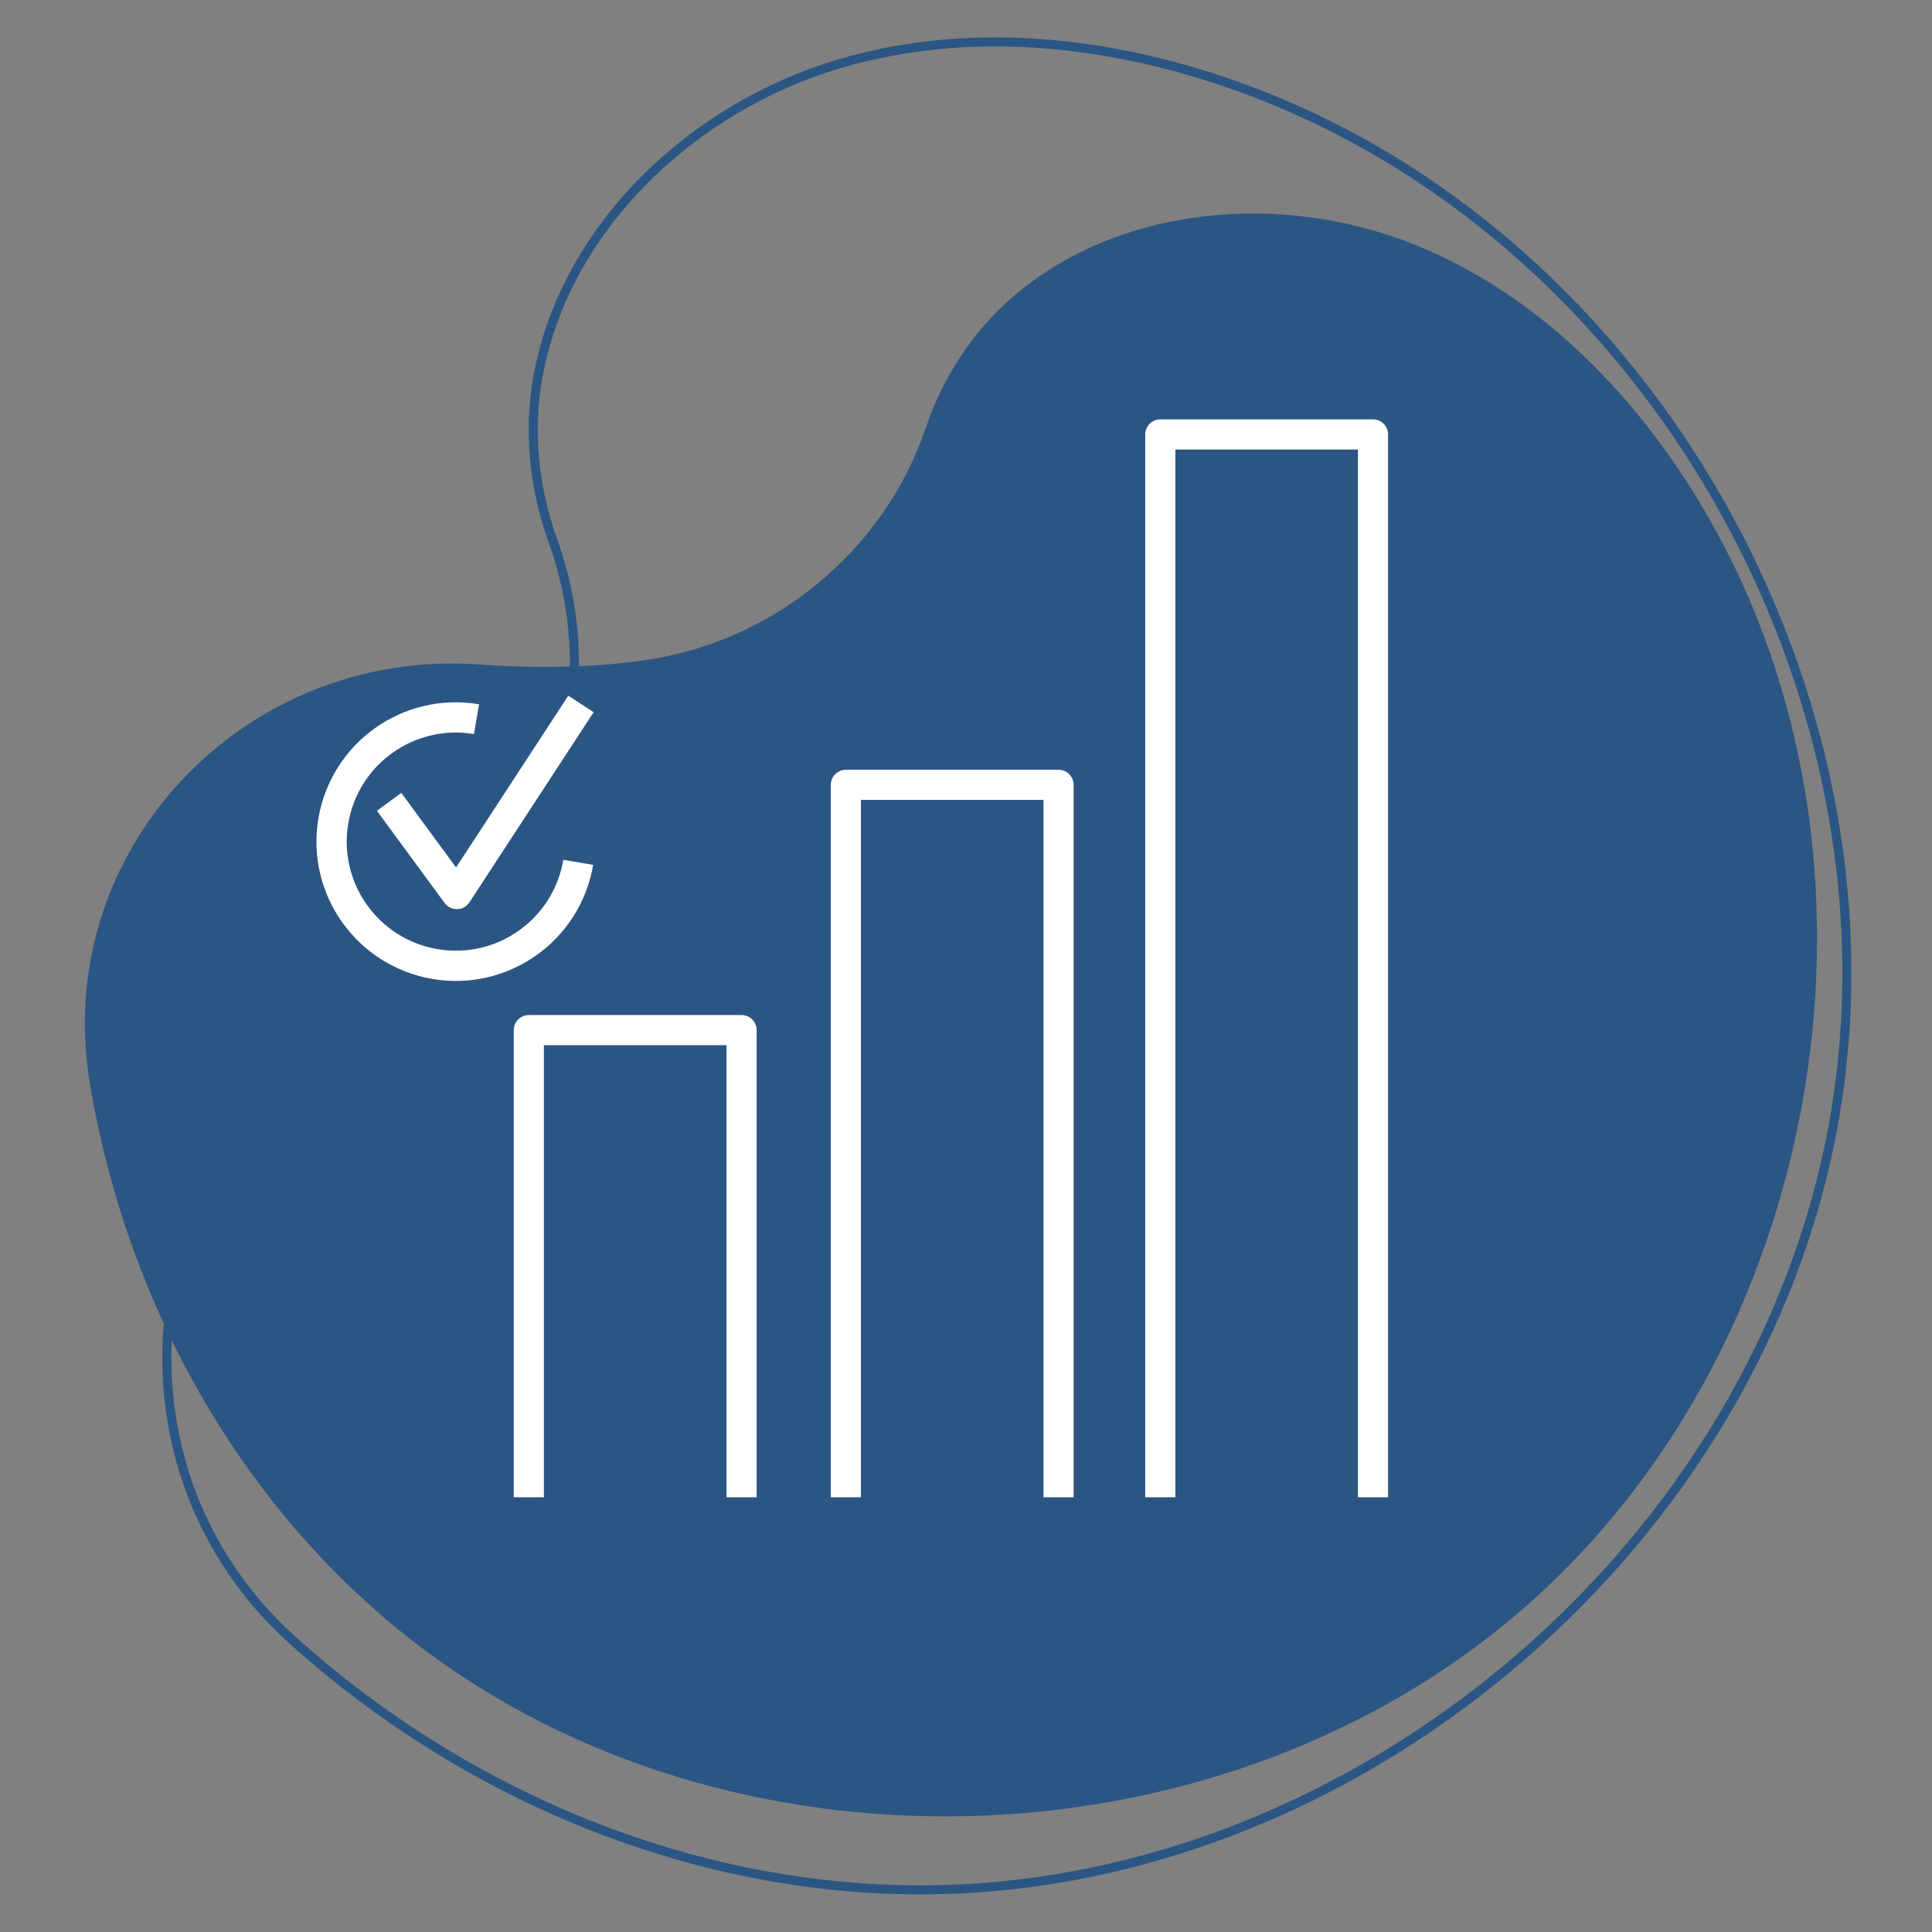
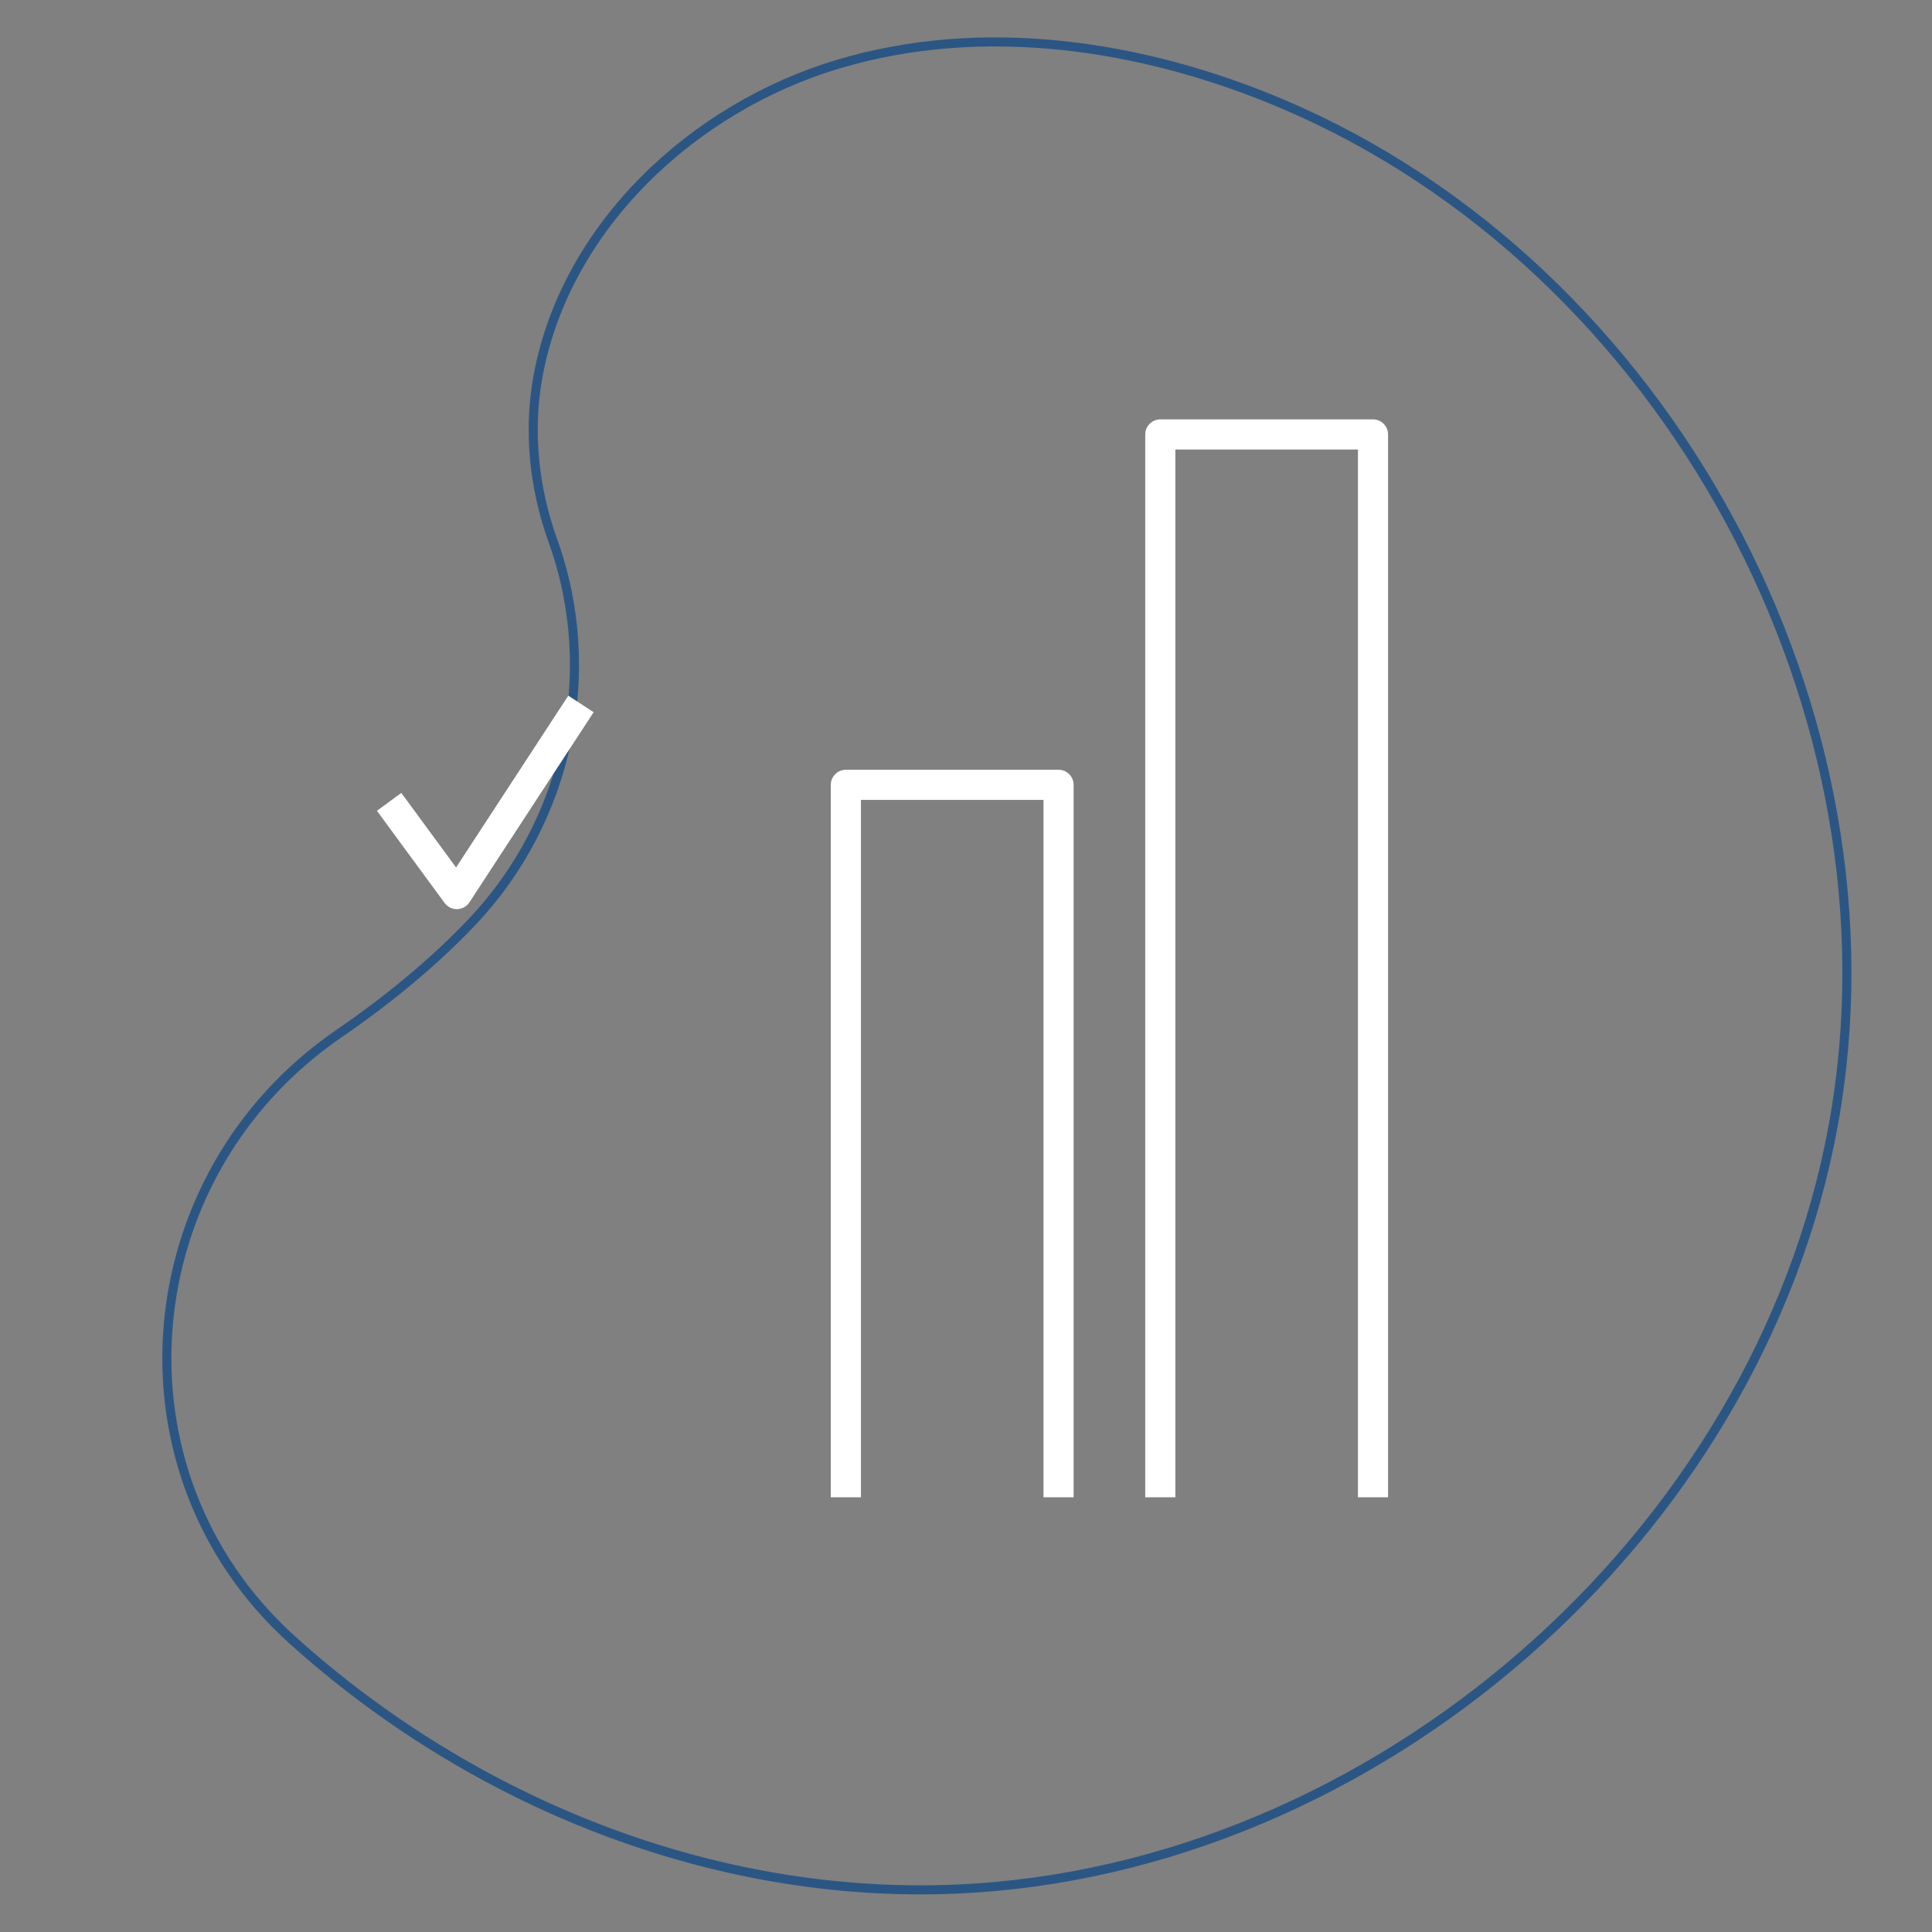
<svg xmlns="http://www.w3.org/2000/svg" width="100%" height="100%" viewBox="0 0 64 64" version="1.1" xml:space="preserve" style="fill-rule:evenodd;clip-rule:evenodd;stroke-linejoin:round;stroke-miterlimit:2;">
  <rect x="0" y="0" width="64" height="64" fill="#808080" stroke="none" />
  <g transform="matrix(0.376,0,0,0.376,18.163,22.501)">
    <g>
      <g transform="matrix(0.419,0,0,0.419,22.057,11.606)">
        <g transform="matrix(3.825,-2.252,2.248,3.818,-145.821,107.544)">
          <path d="M0,17.464C3.444,28.46 10.937,38.237 21.13,43.669C38.633,52.996 62.33,48.566 75.282,33.546C88.233,18.526 89.13,-5.565 77.33,-21.506C73.056,-27.28 67.138,-32.09 60.163,-33.811C53.188,-35.532 45.146,-33.725 40.436,-28.302C38.695,-26.297 37.554,-23.793 37.063,-21.177C35.841,-14.679 30.957,-9.37 24.602,-7.544C23.811,-7.316 23.012,-7.12 22.212,-6.954C20.312,-6.56 18.395,-6.314 16.468,-6.181C4.621,-5.354 -3.549,6.132 0,17.464" style="fill:none;fill-rule:nonzero;stroke:rgb(43,86,132);stroke-width:0.43px;" />
        </g>
        <g transform="matrix(4.131,0.588,-0.587,4.124,-138.817,-14.997)">
-           <path d="M0,17.464C3.444,28.46 10.937,38.237 21.13,43.669C38.633,52.996 62.33,48.566 75.282,33.546C88.233,18.526 89.13,-5.565 77.33,-21.506C73.056,-27.28 67.138,-32.09 60.163,-33.811C53.188,-35.532 45.146,-33.725 40.436,-28.302C38.695,-26.297 37.554,-23.793 37.063,-21.177C35.841,-14.679 30.957,-9.37 24.602,-7.544C23.811,-7.316 23.012,-7.12 22.212,-6.954C20.312,-6.56 18.395,-6.314 16.468,-6.181C4.621,-5.354 -3.549,6.132 0,17.464" style="fill:rgb(43,86,132);fill-rule:nonzero;" />
-         </g>
+           </g>
      </g>
      <g transform="matrix(3.087,0,0,3.087,53.919,-21.569)">
        <path d="M0,30.333L0,0L6.07,0L6.07,30.333" style="fill:none;fill-rule:nonzero;stroke:white;stroke-width:0.86px;stroke-linejoin:miter;stroke-miterlimit:10;" />
      </g>
      <g transform="matrix(3.087,0,0,3.087,26.216,9.302)">
        <path d="M0,20.333L0,0L6.07,0L6.07,20.333" style="fill:none;fill-rule:nonzero;stroke:white;stroke-width:0.86px;stroke-linejoin:miter;stroke-miterlimit:10;" />
      </g>
      <g transform="matrix(3.087,0,0,3.087,-1.713,30.912)">
-         <path d="M0,13.333L0,0L6.071,0L6.071,13.333" style="fill:none;fill-rule:nonzero;stroke:white;stroke-width:0.86px;stroke-linejoin:miter;stroke-miterlimit:10;" />
-       </g>
+         </g>
      <g transform="matrix(0.568,0,0,0.568,-5.089,18.3)">
        <g transform="matrix(3.087,0,0,3.087,14.027,1.093)">
          <path d="M0,-9.55L-6.239,0L-9.64,-4.631" style="fill:none;fill-rule:nonzero;stroke:white;stroke-width:1.52px;stroke-linejoin:miter;stroke-miterlimit:10;" />
        </g>
        <g transform="matrix(3.087,0,0,3.087,13.602,-10.243)">
-           <path d="M0,2.081C-0.575,5.479 -3.795,7.768 -7.193,7.192C-10.591,6.618 -12.88,3.397 -12.305,-0C-11.729,-3.398 -8.51,-5.687 -5.111,-5.112" style="fill:none;fill-rule:nonzero;stroke:white;stroke-width:1.52px;stroke-linejoin:miter;stroke-miterlimit:10;" />
-         </g>
+           </g>
      </g>
    </g>
  </g>
</svg>